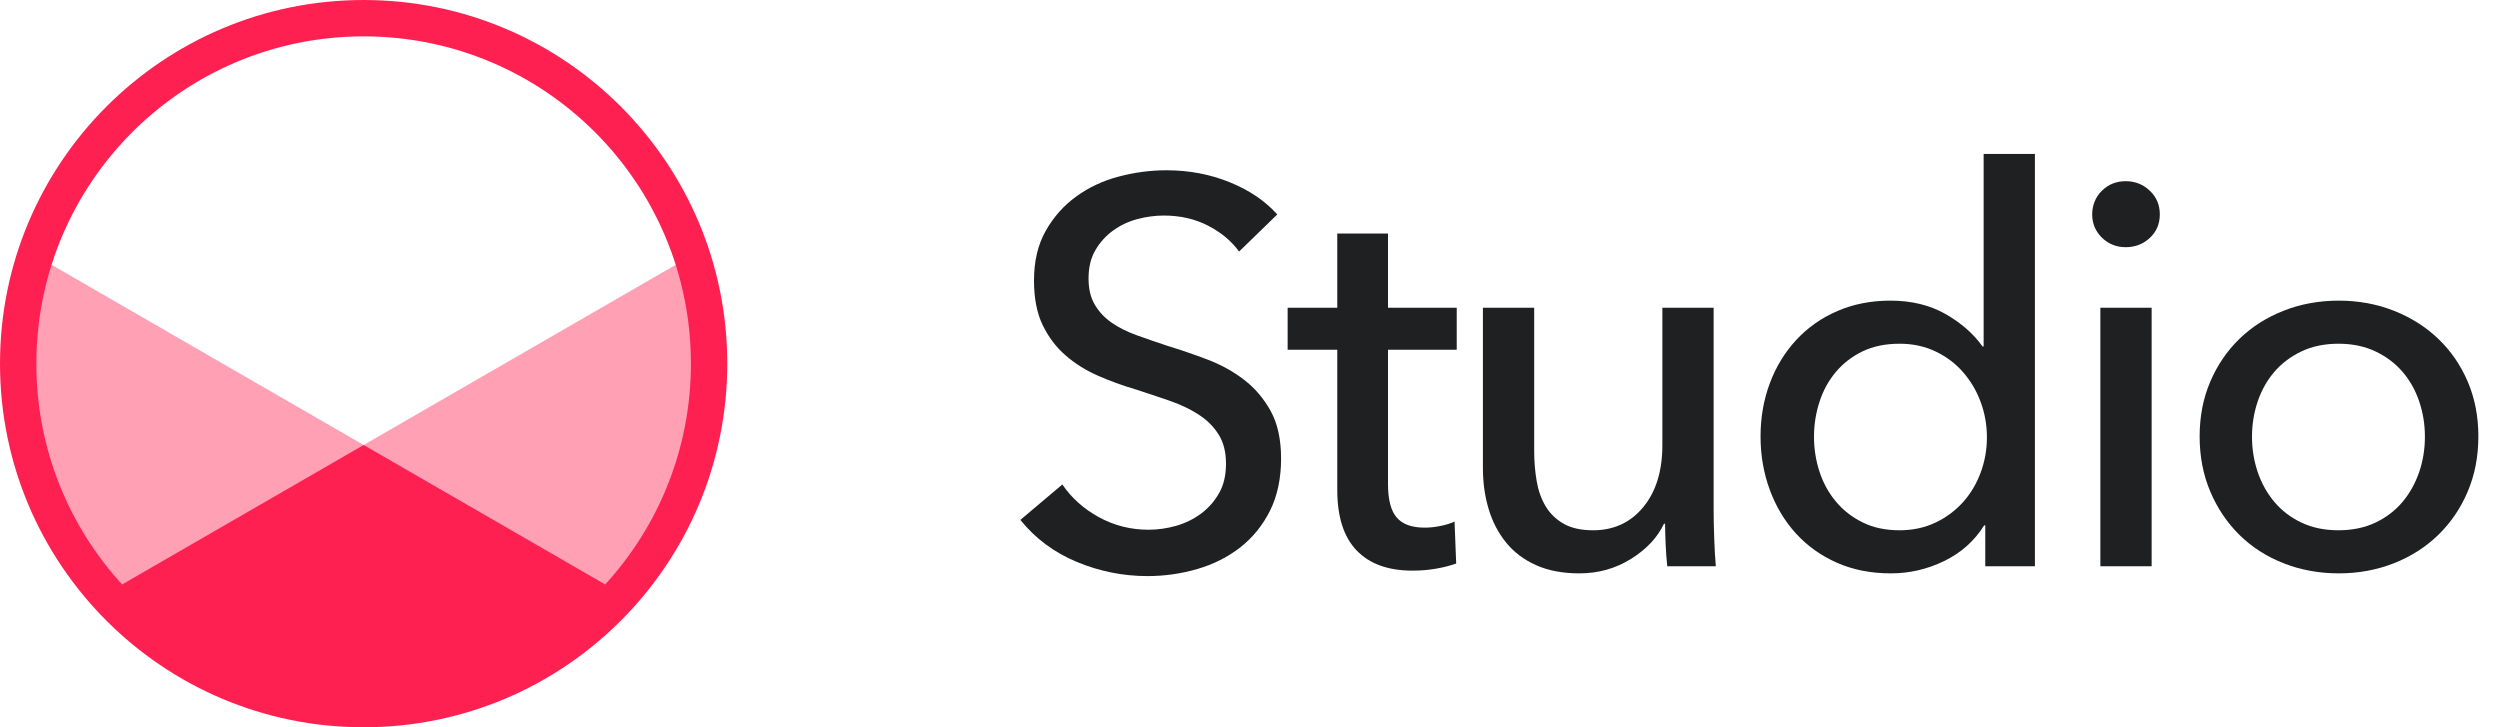
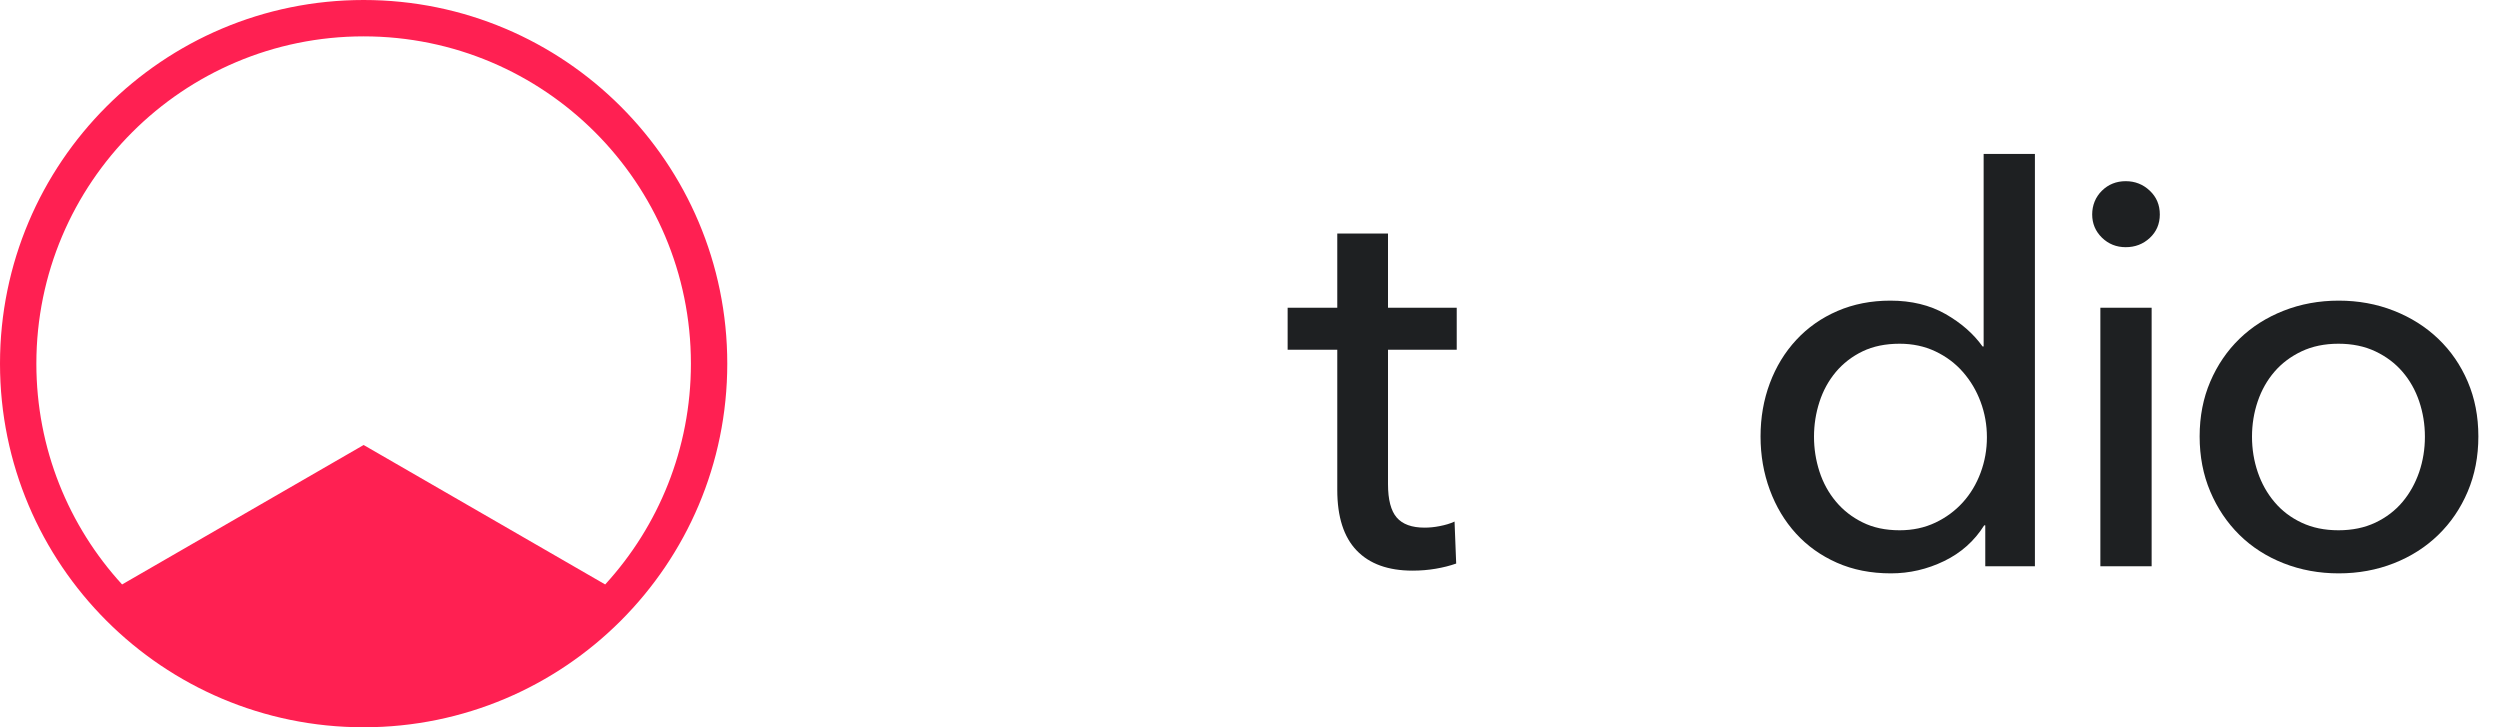
<svg xmlns="http://www.w3.org/2000/svg" width="110" height="32" viewBox="0 0 110 32" fill="none">
  <g clip-path="url(#clip0_20_783)">
-     <path d="M54.52 11.068C54.184 10.604 53.728 10.224 53.152 9.928C52.576 9.632 51.928 9.484 51.208 9.484C50.824 9.484 50.436 9.536 50.044 9.64C49.652 9.744 49.296 9.912 48.976 10.144C48.656 10.376 48.396 10.664 48.196 11.008C47.996 11.352 47.896 11.764 47.896 12.244C47.896 12.724 47.988 13.096 48.172 13.408C48.356 13.72 48.604 13.984 48.916 14.2C49.228 14.416 49.596 14.6 50.02 14.752C50.444 14.904 50.896 15.06 51.376 15.22C51.952 15.396 52.536 15.596 53.128 15.82C53.72 16.044 54.256 16.34 54.736 16.708C55.216 17.076 55.608 17.536 55.912 18.088C56.216 18.64 56.368 19.34 56.368 20.188C56.368 21.036 56.204 21.832 55.876 22.48C55.548 23.128 55.112 23.664 54.568 24.088C54.024 24.512 53.396 24.828 52.684 25.036C51.972 25.244 51.24 25.348 50.488 25.348C49.416 25.348 48.38 25.14 47.38 24.724C46.38 24.308 45.552 23.692 44.896 22.876L46.744 21.316C47.144 21.908 47.68 22.388 48.352 22.756C49.024 23.124 49.752 23.308 50.536 23.308C50.936 23.308 51.336 23.252 51.736 23.14C52.136 23.028 52.5 22.852 52.828 22.612C53.156 22.372 53.424 22.072 53.632 21.712C53.84 21.352 53.944 20.916 53.944 20.404C53.944 19.892 53.836 19.464 53.62 19.12C53.404 18.776 53.112 18.484 52.744 18.244C52.376 18.004 51.948 17.8 51.46 17.632C50.972 17.464 50.456 17.292 49.912 17.116C49.368 16.956 48.832 16.76 48.304 16.528C47.776 16.296 47.304 16 46.888 15.64C46.472 15.28 46.136 14.836 45.88 14.308C45.624 13.78 45.496 13.124 45.496 12.34C45.496 11.492 45.668 10.764 46.012 10.156C46.356 9.548 46.804 9.044 47.356 8.644C47.908 8.244 48.532 7.952 49.228 7.768C49.924 7.584 50.624 7.492 51.328 7.492C52.32 7.492 53.248 7.668 54.112 8.02C54.976 8.372 55.672 8.844 56.2 9.436L54.52 11.068Z" fill="#1E2022" />
    <path d="M64.096 15.388H61.072V21.3C61.072 21.984 61.2 22.476 61.456 22.772C61.712 23.068 62.12 23.216 62.68 23.216C62.888 23.216 63.112 23.196 63.352 23.148C63.592 23.1 63.808 23.04 64 22.948L64.072 24.796C63.8 24.892 63.5 24.968 63.172 25.024C62.844 25.08 62.504 25.108 62.152 25.108C61.08 25.108 60.26 24.812 59.692 24.22C59.124 23.628 58.84 22.74 58.84 21.556V15.388H56.656V13.54H58.84V10.276H61.072V13.54H64.096V15.388Z" fill="#1E2022" />
-     <path d="M73.36 24.916C73.328 24.628 73.304 24.304 73.288 23.944C73.272 23.584 73.264 23.284 73.264 23.044H73.216C72.928 23.652 72.444 24.168 71.764 24.592C71.084 25.016 70.328 25.228 69.496 25.228C68.76 25.228 68.124 25.108 67.588 24.868C67.052 24.628 66.612 24.296 66.268 23.872C65.924 23.448 65.668 22.956 65.5 22.396C65.332 21.836 65.248 21.236 65.248 20.596V13.54H67.504V19.828C67.504 20.292 67.54 20.736 67.612 21.16C67.684 21.584 67.816 21.956 68.008 22.276C68.2 22.596 68.464 22.852 68.8 23.044C69.136 23.236 69.568 23.332 70.096 23.332C71.008 23.332 71.744 22.992 72.304 22.312C72.864 21.632 73.144 20.724 73.144 19.588V13.54H75.4V22.468C75.4 22.772 75.408 23.164 75.424 23.644C75.44 24.124 75.464 24.548 75.496 24.916H73.36Z" fill="#1E2022" />
    <path d="M87.304 23.116C86.872 23.804 86.284 24.328 85.54 24.688C84.796 25.048 84.016 25.228 83.2 25.228C82.32 25.228 81.528 25.072 80.824 24.76C80.12 24.448 79.52 24.02 79.024 23.476C78.528 22.932 78.144 22.292 77.872 21.556C77.6 20.82 77.464 20.036 77.464 19.204C77.464 18.372 77.6 17.592 77.872 16.864C78.144 16.136 78.532 15.5 79.036 14.956C79.54 14.412 80.144 13.988 80.848 13.684C81.552 13.38 82.328 13.228 83.176 13.228C84.104 13.228 84.912 13.424 85.6 13.816C86.288 14.208 86.832 14.684 87.232 15.244H87.28V6.772H89.536V24.916H87.352V23.116H87.304ZM79.816 19.216C79.816 19.744 79.896 20.252 80.056 20.748C80.216 21.244 80.456 21.68 80.776 22.064C81.096 22.448 81.488 22.756 81.952 22.984C82.416 23.216 82.96 23.332 83.584 23.332C84.16 23.332 84.684 23.22 85.156 22.996C85.628 22.772 86.032 22.472 86.368 22.1C86.704 21.728 86.964 21.292 87.148 20.796C87.332 20.3 87.424 19.784 87.424 19.24C87.424 18.696 87.332 18.18 87.148 17.684C86.964 17.188 86.704 16.752 86.368 16.368C86.032 15.984 85.628 15.684 85.156 15.46C84.684 15.236 84.16 15.124 83.584 15.124C82.96 15.124 82.416 15.236 81.952 15.46C81.488 15.684 81.096 15.988 80.776 16.368C80.456 16.752 80.216 17.188 80.056 17.684C79.896 18.18 79.816 18.688 79.816 19.216Z" fill="#1E2022" />
    <path d="M95.032 9.436C95.032 9.852 94.884 10.196 94.592 10.468C94.3 10.74 93.944 10.876 93.532 10.876C93.12 10.876 92.772 10.736 92.484 10.456C92.2 10.176 92.056 9.836 92.056 9.436C92.056 9.036 92.2 8.672 92.484 8.392C92.768 8.112 93.12 7.972 93.532 7.972C93.944 7.972 94.296 8.112 94.592 8.392C94.888 8.672 95.032 9.02 95.032 9.436ZM94.672 24.916H92.416V13.54H94.672V24.916Z" fill="#1E2022" />
    <path d="M109.048 19.204C109.048 20.084 108.892 20.892 108.58 21.628C108.268 22.364 107.836 23 107.284 23.536C106.732 24.072 106.08 24.488 105.328 24.784C104.576 25.08 103.768 25.228 102.904 25.228C102.04 25.228 101.232 25.08 100.48 24.784C99.728 24.488 99.08 24.072 98.536 23.536C97.992 23 97.564 22.364 97.252 21.628C96.94 20.892 96.784 20.084 96.784 19.204C96.784 18.324 96.94 17.52 97.252 16.792C97.564 16.064 97.992 15.436 98.536 14.908C99.08 14.38 99.728 13.968 100.48 13.672C101.232 13.376 102.04 13.228 102.904 13.228C103.768 13.228 104.576 13.376 105.328 13.672C106.08 13.968 106.732 14.38 107.284 14.908C107.836 15.436 108.268 16.064 108.58 16.792C108.892 17.52 109.048 18.324 109.048 19.204ZM106.696 19.216C106.696 18.672 106.612 18.156 106.444 17.66C106.276 17.164 106.032 16.732 105.708 16.356C105.384 15.98 104.988 15.684 104.516 15.46C104.044 15.236 103.5 15.124 102.892 15.124C102.284 15.124 101.74 15.236 101.268 15.46C100.796 15.684 100.396 15.984 100.076 16.356C99.756 16.728 99.508 17.164 99.34 17.66C99.172 18.156 99.088 18.672 99.088 19.216C99.088 19.76 99.172 20.276 99.34 20.772C99.508 21.268 99.752 21.704 100.076 22.088C100.4 22.472 100.792 22.772 101.268 22.996C101.74 23.22 102.284 23.332 102.892 23.332C103.5 23.332 104.044 23.22 104.516 22.996C104.988 22.772 105.388 22.468 105.708 22.088C106.028 21.708 106.272 21.268 106.444 20.772C106.612 20.276 106.696 19.76 106.696 19.216Z" fill="#1E2022" />
-     <path d="M31.496 15.66C31.464 14.1 31.192 12.56 30.7 11.092L16 19.58L1.3 11.092C0.808 12.56 0.536 14.1 0.5 15.66V15.712C0.5 15.808 0.5 15.904 0.5 16C0.5 16.072 0.5 16.144 0.5 16.216V16.488C0.5 16.544 0.5 16.604 0.508 16.664C0.516 16.724 0.516 16.784 0.516 16.84C0.516 16.9 0.524 16.956 0.528 17.012C0.528 17.072 0.536 17.132 0.54 17.192C0.54 17.248 0.548 17.308 0.556 17.364C0.556 17.424 0.564 17.484 0.572 17.54C0.572 17.6 0.584 17.656 0.592 17.712C0.592 17.772 0.604 17.832 0.612 17.888C0.62 17.948 0.624 18.004 0.632 18.064C0.64 18.12 0.648 18.18 0.656 18.236C0.668 18.296 0.676 18.356 0.684 18.42C0.696 18.472 0.704 18.528 0.712 18.58C0.728 18.68 0.748 18.78 0.764 18.88C0.776 18.94 0.788 18.996 0.8 19.056C0.812 19.12 0.828 19.184 0.84 19.252C0.852 19.304 0.864 19.36 0.876 19.412C0.892 19.472 0.904 19.532 0.92 19.592C0.932 19.648 0.944 19.704 0.96 19.756C0.972 19.816 0.988 19.876 1.004 19.932C1.016 19.988 1.032 20.04 1.048 20.096C1.064 20.156 1.08 20.216 1.096 20.272C1.112 20.328 1.128 20.38 1.144 20.432C1.16 20.492 1.18 20.552 1.2 20.612C1.216 20.664 1.232 20.716 1.248 20.768C1.268 20.832 1.292 20.896 1.312 20.96C1.328 21.008 1.344 21.052 1.36 21.1C1.396 21.204 1.432 21.312 1.472 21.416C1.488 21.452 1.5 21.488 1.516 21.528L1.6 21.744C1.616 21.792 1.636 21.836 1.656 21.884C1.68 21.944 1.708 22.008 1.732 22.068C1.752 22.116 1.776 22.164 1.796 22.212C1.82 22.272 1.848 22.332 1.876 22.392C1.916 22.484 1.956 22.572 2 22.656C2 22.672 2.012 22.688 2.02 22.704C2.188 23.056 2.372 23.404 2.572 23.748C3.104 24.668 3.712 25.512 4.392 26.28C4.436 26.328 4.48 26.376 4.52 26.424C4.556 26.464 4.596 26.508 4.632 26.548C4.676 26.596 4.72 26.644 4.764 26.688C4.804 26.728 4.84 26.768 4.88 26.808C4.92 26.848 4.96 26.888 4.996 26.928C5.008 26.94 5.02 26.952 5.032 26.964C5.056 26.988 5.084 27.016 5.108 27.04C5.124 27.056 5.136 27.068 5.152 27.084L5.2 27.132C5.244 27.176 5.292 27.22 5.336 27.264C5.372 27.296 5.404 27.328 5.44 27.36C5.5 27.416 5.56 27.472 5.62 27.524C5.648 27.552 5.68 27.576 5.708 27.604C5.8 27.684 5.892 27.764 5.984 27.844C5.992 27.848 5.996 27.856 6.004 27.86C6.092 27.932 6.18 28.004 6.268 28.076C6.3 28.1 6.332 28.128 6.364 28.152C6.428 28.204 6.492 28.252 6.556 28.304C6.592 28.332 6.632 28.36 6.672 28.392C6.732 28.436 6.792 28.484 6.856 28.528C6.896 28.556 6.936 28.588 6.98 28.616C7.04 28.66 7.104 28.704 7.164 28.744C7.204 28.772 7.248 28.8 7.288 28.828C7.352 28.872 7.416 28.912 7.48 28.956C7.52 28.984 7.56 29.008 7.6 29.036C7.672 29.08 7.744 29.128 7.816 29.172C7.852 29.192 7.884 29.216 7.92 29.236C8.028 29.3 8.136 29.364 8.244 29.428C8.352 29.492 8.464 29.552 8.572 29.612C8.608 29.632 8.644 29.652 8.68 29.672C8.756 29.712 8.828 29.752 8.904 29.792C8.948 29.816 8.988 29.836 9.032 29.856C9.1 29.892 9.168 29.924 9.24 29.96C9.284 29.98 9.332 30.004 9.376 30.024C9.44 30.056 9.504 30.084 9.568 30.112L9.596 30.124C9.596 30.124 9.62 30.136 9.636 30.14C9.684 30.16 9.732 30.184 9.78 30.204C9.836 30.228 9.888 30.252 9.944 30.276C10 30.3 10.052 30.32 10.108 30.344C10.16 30.364 10.216 30.388 10.268 30.408C10.324 30.432 10.384 30.452 10.44 30.476C10.492 30.496 10.54 30.516 10.592 30.536C10.688 30.572 10.78 30.604 10.876 30.636C10.932 30.656 10.992 30.676 11.048 30.696C11.112 30.716 11.176 30.74 11.236 30.76C11.288 30.776 11.34 30.792 11.392 30.808C11.452 30.828 11.508 30.844 11.568 30.864C11.62 30.88 11.676 30.896 11.728 30.912C11.788 30.928 11.844 30.944 11.904 30.96C11.96 30.976 12.012 30.988 12.068 31.004C12.128 31.02 12.188 31.036 12.244 31.048C12.296 31.06 12.352 31.076 12.408 31.088C12.468 31.104 12.532 31.116 12.592 31.132C12.644 31.144 12.696 31.156 12.748 31.168C12.816 31.184 12.88 31.196 12.948 31.208C12.996 31.216 13.044 31.228 13.092 31.236C13.204 31.256 13.312 31.276 13.424 31.296C13.464 31.304 13.5 31.308 13.54 31.316C13.616 31.328 13.692 31.34 13.768 31.352C13.816 31.36 13.868 31.364 13.916 31.372C13.984 31.38 14.048 31.388 14.116 31.4C14.168 31.408 14.22 31.412 14.272 31.416C14.336 31.424 14.4 31.432 14.464 31.436C14.516 31.44 14.568 31.448 14.624 31.452C14.688 31.456 14.752 31.464 14.82 31.468C14.872 31.472 14.924 31.476 14.976 31.48C15.044 31.484 15.108 31.488 15.176 31.492C15.228 31.492 15.276 31.492 15.328 31.5C15.4 31.5 15.476 31.504 15.548 31.508H16.428C16.5 31.508 16.576 31.508 16.648 31.5C16.7 31.5 16.748 31.496 16.8 31.492C16.868 31.492 16.932 31.484 17 31.48C17.052 31.48 17.104 31.472 17.156 31.468C17.22 31.468 17.284 31.456 17.348 31.452C17.4 31.452 17.456 31.444 17.508 31.436C17.572 31.428 17.636 31.424 17.7 31.416C17.752 31.412 17.804 31.404 17.856 31.396C17.924 31.388 17.988 31.38 18.056 31.368C18.104 31.36 18.156 31.356 18.204 31.348C18.28 31.336 18.356 31.324 18.432 31.312C18.472 31.304 18.508 31.3 18.548 31.292C18.66 31.272 18.772 31.252 18.88 31.232C18.928 31.224 18.976 31.212 19.024 31.204C19.092 31.192 19.156 31.176 19.224 31.164C19.276 31.152 19.328 31.14 19.38 31.128C19.44 31.116 19.504 31.1 19.564 31.084C19.62 31.072 19.672 31.056 19.728 31.044C19.788 31.028 19.848 31.016 19.904 31C19.96 30.984 20.012 30.972 20.068 30.956C20.128 30.94 20.184 30.924 20.244 30.908C20.3 30.892 20.352 30.876 20.408 30.86C20.468 30.844 20.524 30.824 20.584 30.804C20.636 30.788 20.688 30.772 20.744 30.756C20.808 30.736 20.872 30.716 20.932 30.692C20.992 30.672 21.052 30.652 21.108 30.632C21.2 30.6 21.296 30.568 21.388 30.532C21.44 30.512 21.492 30.492 21.54 30.472C21.596 30.448 21.656 30.428 21.712 30.404C21.764 30.384 21.82 30.36 21.872 30.34C21.928 30.316 21.98 30.296 22.036 30.272C22.092 30.248 22.144 30.224 22.2 30.2C22.248 30.18 22.296 30.16 22.34 30.136C22.352 30.136 22.364 30.124 22.38 30.12C22.388 30.116 22.396 30.112 22.408 30.108C22.472 30.08 22.536 30.048 22.6 30.02C22.644 30 22.692 29.976 22.736 29.956C22.804 29.924 22.872 29.888 22.944 29.852C22.988 29.832 23.032 29.808 23.072 29.788C23.148 29.748 23.22 29.708 23.296 29.672C23.332 29.652 23.368 29.632 23.404 29.612C23.516 29.552 23.624 29.492 23.732 29.428C23.84 29.364 23.948 29.3 24.056 29.236C24.092 29.216 24.124 29.192 24.16 29.172C24.232 29.128 24.304 29.084 24.376 29.036C24.416 29.008 24.456 28.984 24.496 28.956C24.56 28.912 24.624 28.872 24.688 28.828C24.728 28.8 24.772 28.772 24.812 28.744C24.872 28.7 24.936 28.66 24.996 28.616C25.036 28.588 25.076 28.556 25.12 28.528C25.18 28.484 25.244 28.44 25.304 28.392C25.344 28.364 25.38 28.336 25.42 28.304C25.484 28.256 25.548 28.204 25.612 28.152C25.644 28.128 25.676 28.1 25.708 28.076L25.972 27.86C25.972 27.86 25.984 27.848 25.992 27.844C26.084 27.764 26.176 27.688 26.268 27.604C26.296 27.576 26.328 27.552 26.356 27.524C26.416 27.468 26.476 27.416 26.536 27.36C26.572 27.328 26.604 27.296 26.64 27.264C26.688 27.22 26.732 27.176 26.776 27.132C26.792 27.116 26.808 27.1 26.824 27.084L26.868 27.04C26.892 27.016 26.92 26.988 26.944 26.964C26.956 26.952 26.968 26.94 26.98 26.928C27.02 26.888 27.06 26.848 27.096 26.808C27.136 26.768 27.172 26.728 27.212 26.688C27.256 26.64 27.3 26.596 27.344 26.548C27.38 26.508 27.42 26.464 27.456 26.424C27.5 26.376 27.544 26.328 27.584 26.28C28.26 25.512 28.872 24.668 29.404 23.748C29.6 23.404 29.784 23.056 29.956 22.704C29.956 22.688 29.968 22.672 29.976 22.656C30.02 22.572 30.06 22.484 30.1 22.396C30.128 22.332 30.152 22.272 30.18 22.212L30.24 22.068C30.268 22.008 30.292 21.944 30.32 21.884C30.336 21.836 30.356 21.792 30.376 21.744L30.46 21.528C30.472 21.492 30.488 21.452 30.5 21.416C30.54 21.312 30.58 21.204 30.616 21.1C30.632 21.052 30.648 21.008 30.664 20.96C30.684 20.896 30.708 20.832 30.728 20.768C30.744 20.716 30.76 20.664 30.776 20.612C30.796 20.552 30.812 20.492 30.832 20.432C30.848 20.38 30.864 20.328 30.876 20.272C30.896 20.216 30.912 20.156 30.928 20.096C30.944 20.04 30.956 19.988 30.972 19.932C30.988 19.876 31 19.816 31.016 19.756C31.028 19.704 31.044 19.648 31.056 19.592C31.072 19.532 31.084 19.472 31.096 19.412C31.108 19.36 31.124 19.304 31.132 19.252C31.148 19.188 31.16 19.12 31.176 19.056C31.184 18.996 31.196 18.94 31.208 18.88C31.228 18.78 31.248 18.68 31.264 18.58C31.272 18.528 31.28 18.472 31.288 18.42C31.3 18.356 31.308 18.296 31.316 18.236C31.324 18.18 31.332 18.12 31.34 18.064C31.348 18.004 31.356 17.948 31.364 17.888C31.372 17.832 31.376 17.772 31.384 17.712C31.392 17.656 31.396 17.6 31.404 17.54C31.404 17.484 31.416 17.424 31.42 17.364C31.42 17.308 31.428 17.248 31.432 17.192C31.44 17.132 31.444 17.072 31.448 17.012C31.448 16.956 31.448 16.9 31.456 16.844C31.456 16.784 31.464 16.724 31.468 16.664C31.468 16.604 31.472 16.548 31.472 16.488C31.472 16.432 31.472 16.376 31.48 16.32V15.712C31.48 15.712 31.48 15.676 31.48 15.66H31.5H31.496Z" fill="#FFA0B5" />
    <path d="M16 0C7.164 0 0 7.164 0 16C0 24.836 7.164 32 16 32C24.836 32 32 24.836 32 16C32 7.164 24.836 0 16 0ZM16 1.6C23.952 1.6 30.4 8.048 30.4 16C30.4 19.744 28.972 23.156 26.628 25.716L16 19.58L5.372 25.716C3.028 23.156 1.6 19.744 1.6 16C1.6 8.048 8.048 1.6 16 1.6Z" fill="#FF2052" />
  </g>
  <defs>
    <clipPath id="clip0_20_783">
      <rect width="109.048" height="32" fill="white" />
    </clipPath>
  </defs>
</svg>